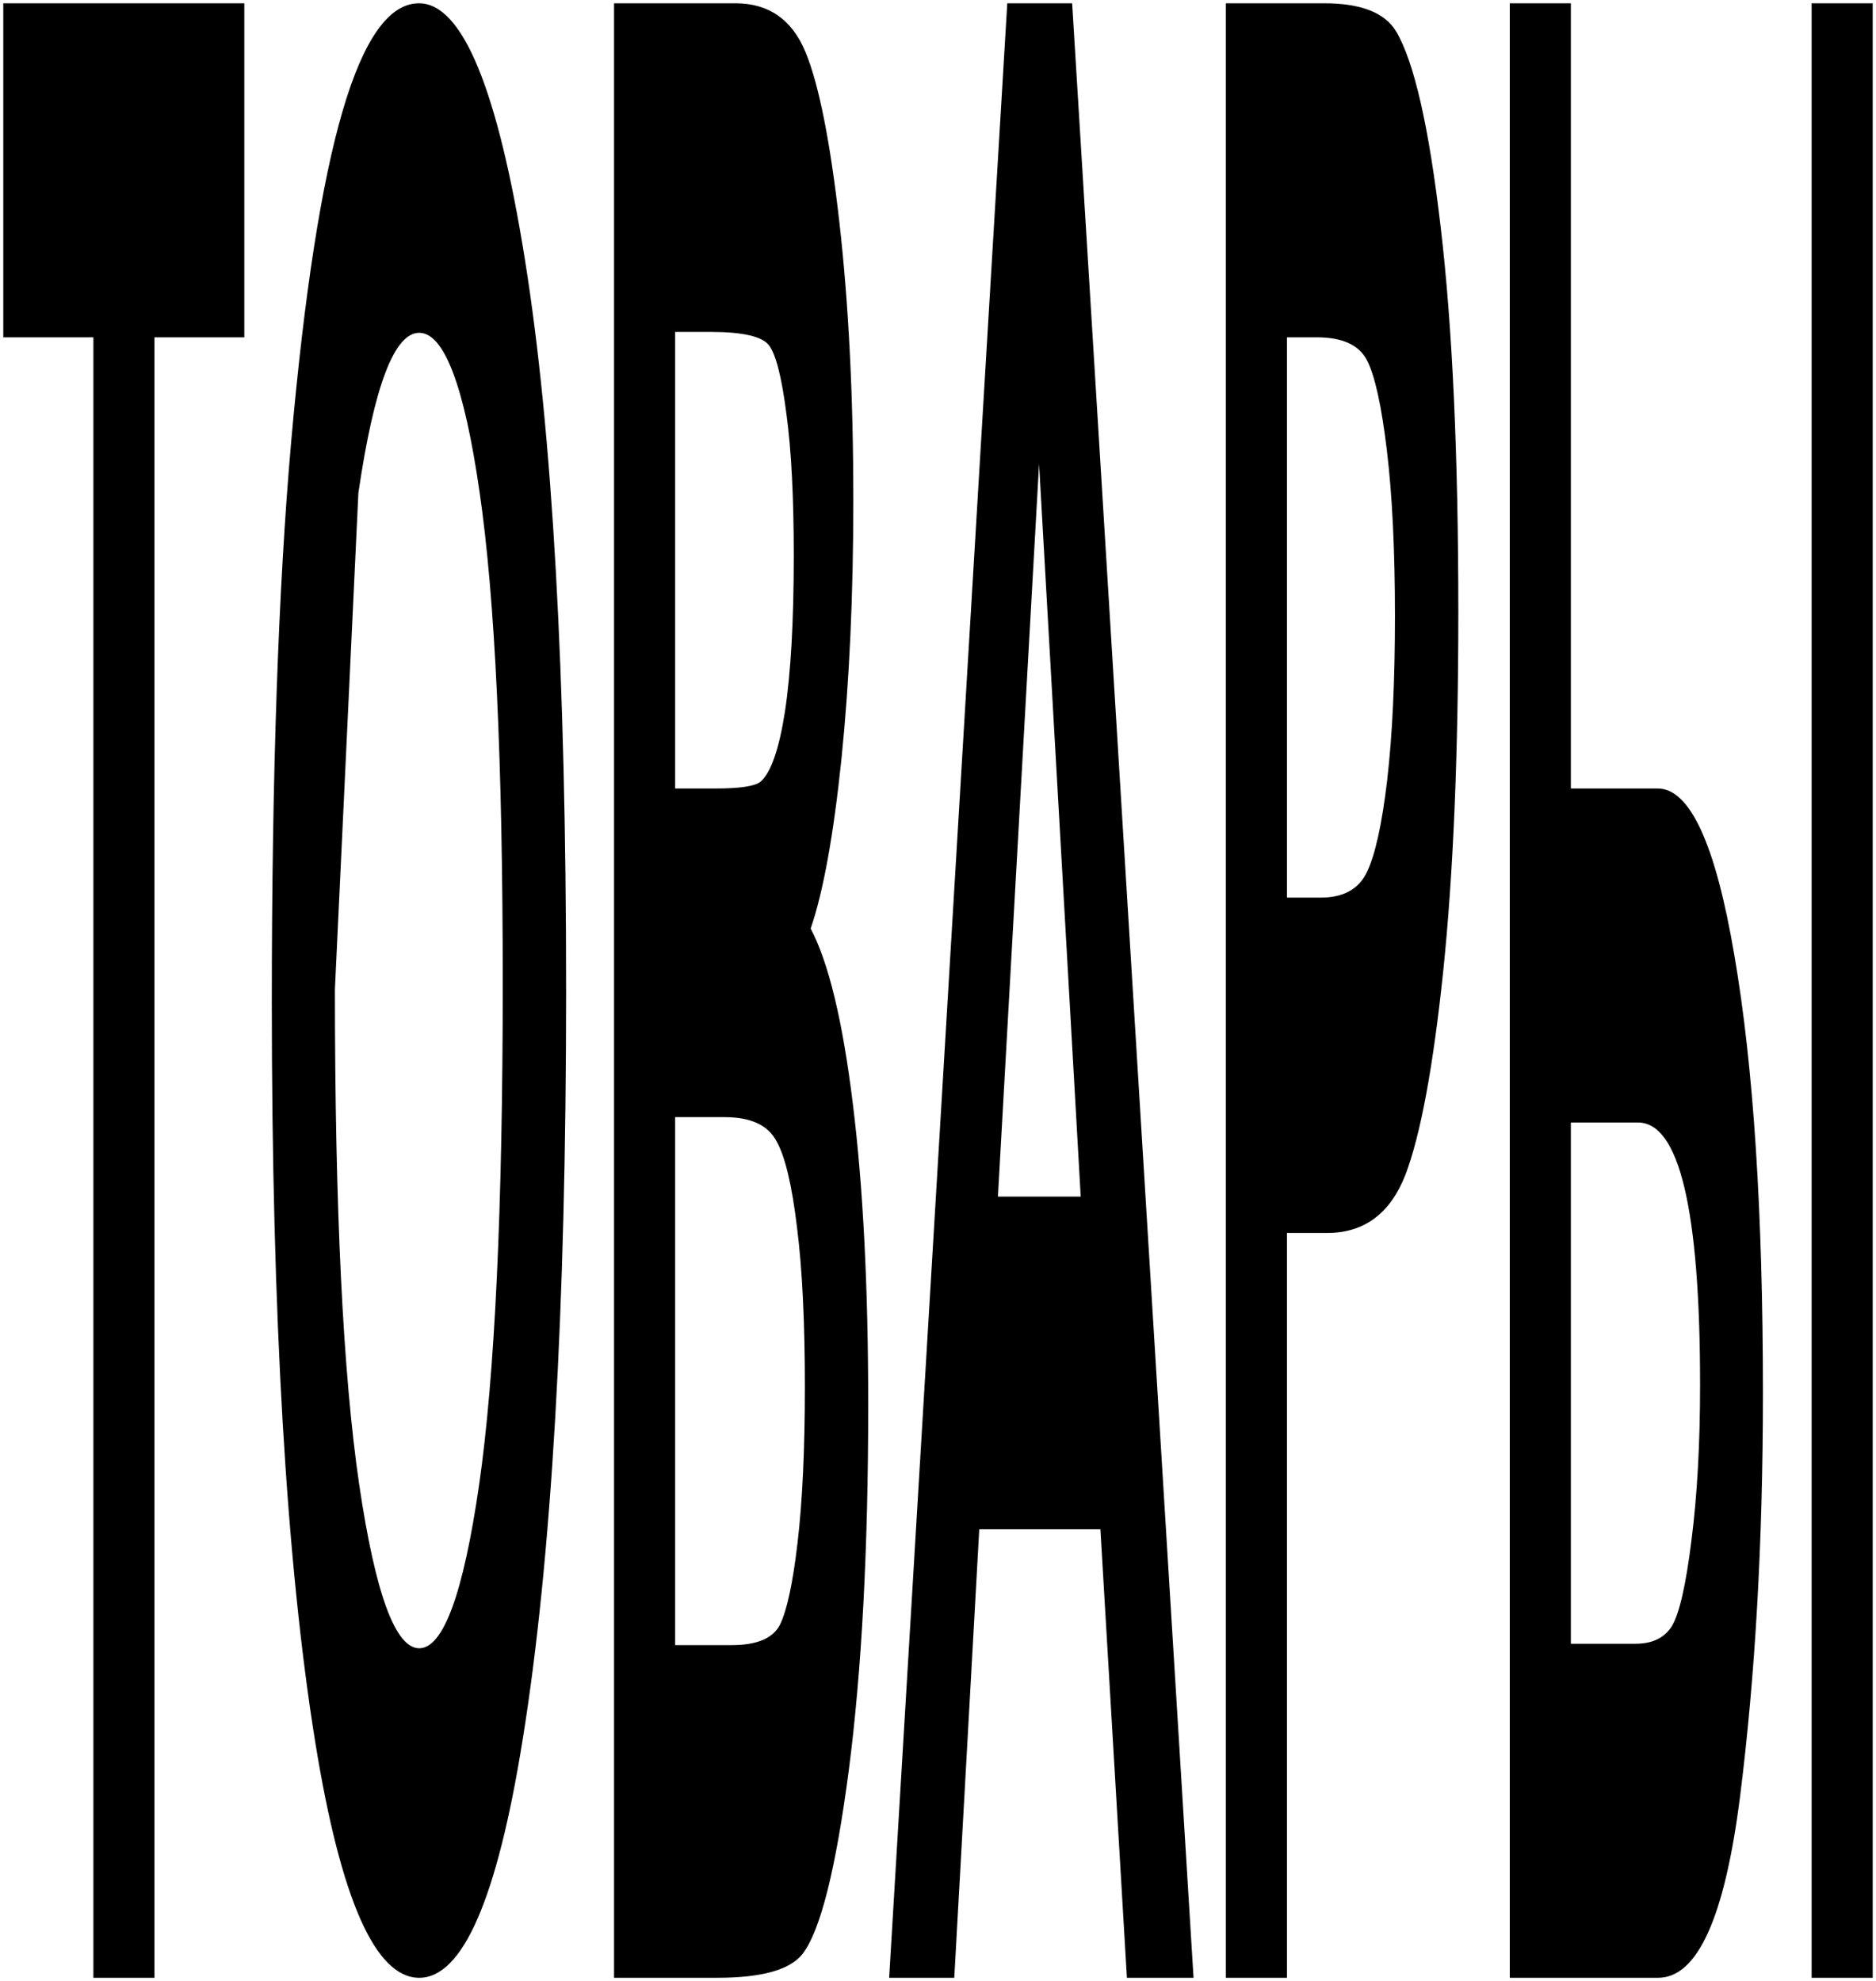
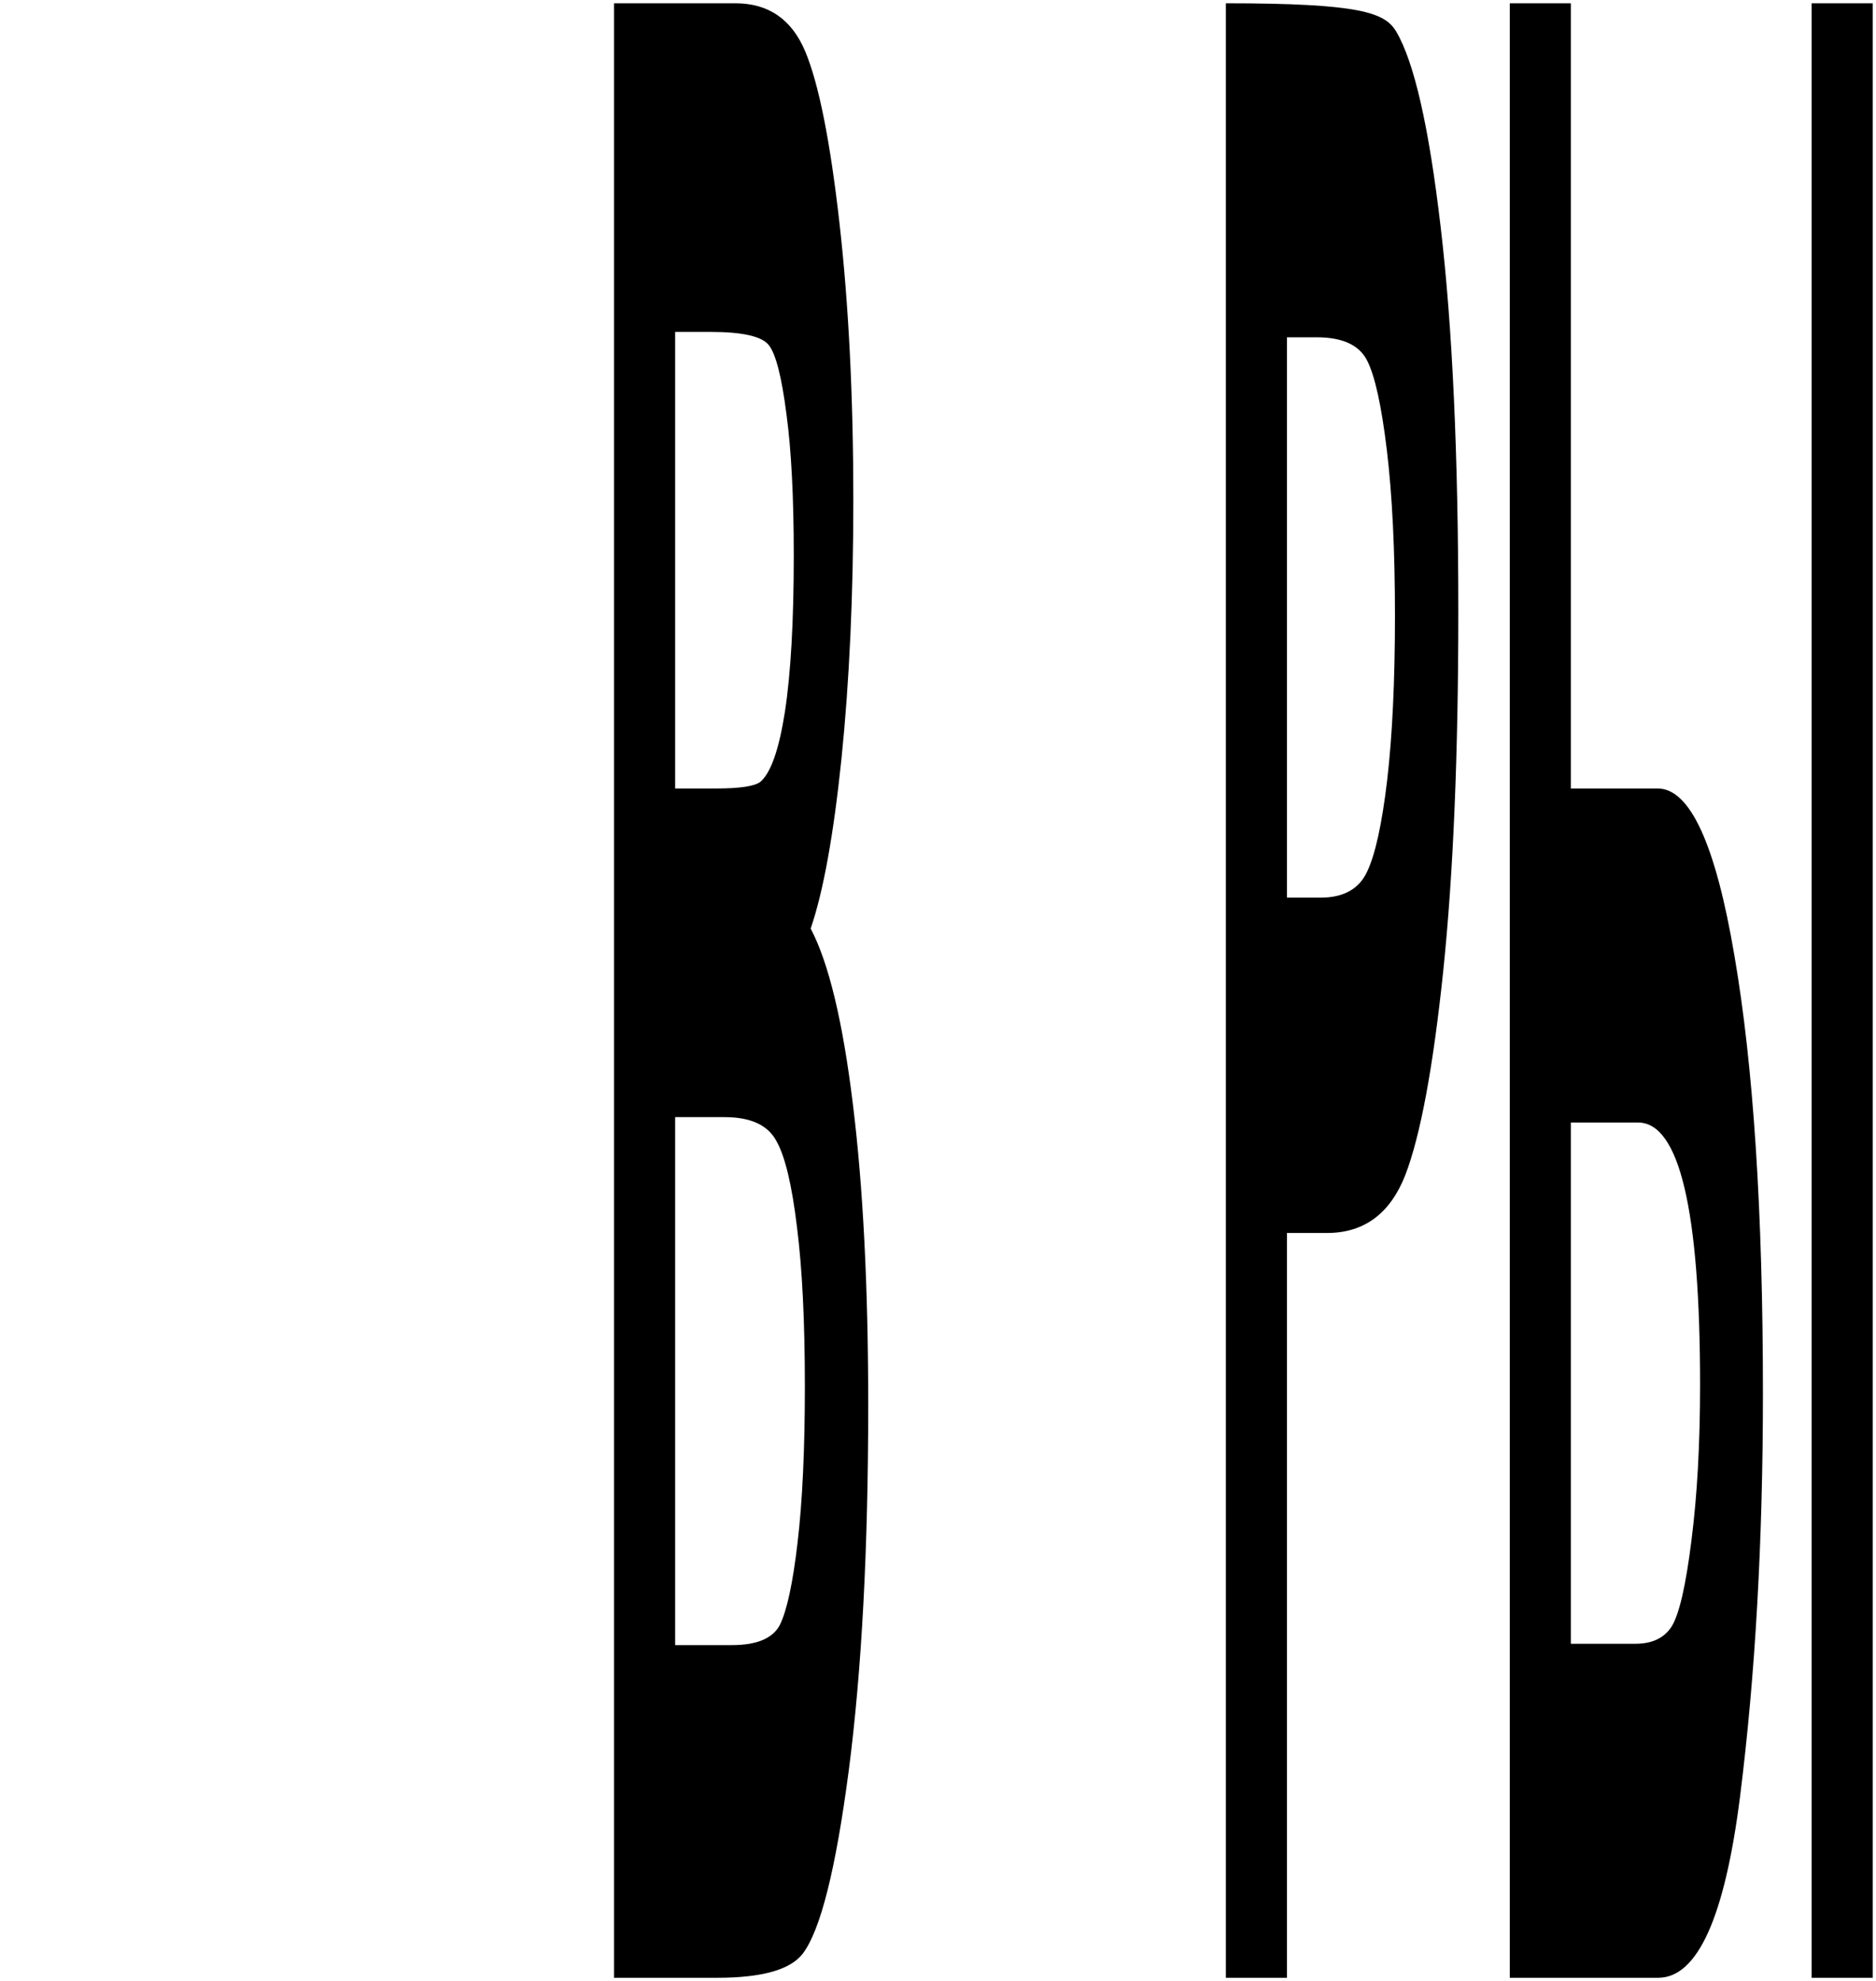
<svg xmlns="http://www.w3.org/2000/svg" viewBox="5420 3895 571 603" data-guides="{&quot;vertical&quot;:[5989.537733061975],&quot;horizontal&quot;:[]}">
  <path fill="black" stroke="none" fill-opacity="1" stroke-width="1" stroke-opacity="1" id="tSvg18ec6663270" title="Path 7" d="M 5879.533 4496.996 C 5879.533 4296.664 5879.533 4096.332 5879.533 3896C 5885.73 3896 5891.926 3896 5898.123 3896C 5898.123 3975.668 5898.123 4055.336 5898.123 4135.004C 5906.932 4135.004 5915.74 4135.004 5924.549 4135.004C 5934.382 4135.004 5942.167 4151.949 5947.902 4185.839C 5953.689 4219.456 5956.583 4263.868 5956.583 4319.075C 5956.583 4364.17 5954.253 4405.165 5949.592 4442.063C 5944.932 4478.684 5936.635 4496.996 5924.703 4496.996C 5909.646 4496.996 5894.59 4496.996 5879.533 4496.996ZM 5898.123 4236.673 C 5898.123 4289.558 5898.123 4342.442 5898.123 4395.327C 5904.678 4395.327 5911.234 4395.327 5917.789 4395.327C 5922.911 4395.327 5926.598 4393.551 5928.851 4389.997C 5931.156 4386.172 5933.153 4377.426 5934.843 4363.761C 5936.584 4350.094 5937.455 4334.38 5937.455 4316.616C 5937.455 4263.321 5931.156 4236.673 5918.557 4236.673C 5911.746 4236.673 5904.934 4236.673 5898.123 4236.673ZM 5971.409 4496.996 C 5971.409 4296.664 5971.409 4096.332 5971.409 3896C 5977.606 3896 5983.803 3896 5990 3896C 5990 4096.332 5990 4296.664 5990 4496.996" style="" />
-   <path fill="black" stroke="none" fill-opacity="1" stroke-width="1" stroke-opacity="1" id="tSvg83a08e8b50" title="Path 8" d="M 5793.117 4496.996 C 5793.117 4296.664 5793.117 4096.332 5793.117 3896C 5803.103 3896 5813.09 3896 5823.076 3896C 5834.241 3896 5841.539 3898.87 5844.97 3904.609C 5850.45 3913.901 5854.956 3933.716 5858.49 3964.053C 5862.075 3994.389 5863.868 4033.472 5863.868 4081.3C 5863.868 4124.755 5862.331 4161.242 5859.258 4190.758C 5856.186 4220.003 5852.345 4240.636 5847.735 4252.663C 5843.126 4264.414 5835.188 4270.291 5823.921 4270.291C 5819.85 4270.291 5815.779 4270.291 5811.707 4270.291C 5811.707 4345.859 5811.707 4421.427 5811.707 4496.996C 5805.511 4496.996 5799.314 4496.996 5793.117 4496.996ZM 5811.707 3997.669 C 5811.707 4054.516 5811.707 4111.364 5811.707 4168.211C 5815.139 4168.211 5818.57 4168.211 5822.001 4168.211C 5828.915 4168.211 5833.6 4165.615 5836.059 4160.422C 5838.569 4155.23 5840.617 4145.937 5842.205 4132.545C 5843.792 4118.879 5844.586 4102.208 5844.586 4082.531C 5844.586 4062.579 5843.767 4045.771 5842.128 4032.106C 5840.489 4018.44 5838.466 4009.284 5836.059 4004.638C 5833.652 3999.992 5828.556 3997.669 5820.772 3997.669" style="" />
-   <path fill="black" stroke="none" fill-opacity="1" stroke-width="1" stroke-opacity="1" id="tSvgbdb7c17a22" title="Path 9" d="M 5783.278 4496.996 C 5776.518 4496.996 5769.758 4496.996 5762.997 4496.996C 5760.309 4451.491 5757.62 4405.985 5754.931 4360.48C 5742.64 4360.48 5730.349 4360.48 5718.058 4360.48C 5715.523 4405.985 5712.988 4451.491 5710.453 4496.996C 5703.846 4496.996 5697.24 4496.996 5690.633 4496.996C 5702.617 4296.664 5714.601 4096.332 5726.585 3896C 5733.166 3896 5739.747 3896 5746.328 3896C 5758.644 4096.332 5770.961 4296.664 5783.278 4496.996ZM 5748.939 4259.222 C 5744.714 4184.883 5740.489 4110.544 5736.264 4036.205C 5732.09 4110.544 5727.916 4184.883 5723.742 4259.222" style="" />
+   <path fill="black" stroke="none" fill-opacity="1" stroke-width="1" stroke-opacity="1" id="tSvg83a08e8b50" title="Path 8" d="M 5793.117 4496.996 C 5793.117 4296.664 5793.117 4096.332 5793.117 3896C 5834.241 3896 5841.539 3898.87 5844.97 3904.609C 5850.45 3913.901 5854.956 3933.716 5858.49 3964.053C 5862.075 3994.389 5863.868 4033.472 5863.868 4081.3C 5863.868 4124.755 5862.331 4161.242 5859.258 4190.758C 5856.186 4220.003 5852.345 4240.636 5847.735 4252.663C 5843.126 4264.414 5835.188 4270.291 5823.921 4270.291C 5819.85 4270.291 5815.779 4270.291 5811.707 4270.291C 5811.707 4345.859 5811.707 4421.427 5811.707 4496.996C 5805.511 4496.996 5799.314 4496.996 5793.117 4496.996ZM 5811.707 3997.669 C 5811.707 4054.516 5811.707 4111.364 5811.707 4168.211C 5815.139 4168.211 5818.57 4168.211 5822.001 4168.211C 5828.915 4168.211 5833.6 4165.615 5836.059 4160.422C 5838.569 4155.23 5840.617 4145.937 5842.205 4132.545C 5843.792 4118.879 5844.586 4102.208 5844.586 4082.531C 5844.586 4062.579 5843.767 4045.771 5842.128 4032.106C 5840.489 4018.44 5838.466 4009.284 5836.059 4004.638C 5833.652 3999.992 5828.556 3997.669 5820.772 3997.669" style="" />
  <path fill="black" stroke="none" fill-opacity="1" stroke-width="1" stroke-opacity="1" id="tSvg100c1061549" title="Path 10" d="M 5606.902 3896 C 5619.219 3896 5631.535 3896 5643.852 3896C 5653.941 3896 5661.034 3900.919 5665.131 3910.758C 5669.228 3920.597 5672.685 3937.952 5675.502 3962.823C 5678.319 3987.693 5679.727 4015.844 5679.727 4047.273C 5679.727 4076.244 5678.524 4102.482 5676.116 4125.986C 5673.709 4149.216 5670.586 4166.435 5666.744 4177.641C 5672.224 4188.026 5676.5 4205.791 5679.573 4230.934C 5682.697 4256.079 5684.259 4286.688 5684.259 4322.764C 5684.259 4366.493 5682.287 4403.526 5678.344 4433.862C 5674.401 4463.926 5669.74 4482.511 5664.363 4489.617C 5660.625 4494.536 5651.944 4496.996 5638.321 4496.996C 5627.848 4496.996 5617.375 4496.996 5606.902 4496.996C 5606.902 4296.664 5606.902 4096.332 5606.902 3896ZM 5625.493 3996.029 C 5625.493 4042.354 5625.493 4088.679 5625.493 4135.004C 5629.589 4135.004 5633.686 4135.004 5637.783 4135.004C 5645.158 4135.004 5649.716 4134.321 5651.457 4132.955C 5654.633 4130.221 5657.116 4123.115 5658.909 4111.637C 5660.701 4099.885 5661.598 4084.033 5661.598 4064.083C 5661.598 4046.317 5660.855 4031.968 5659.37 4021.037C 5657.936 4009.831 5656.169 4002.862 5654.069 4000.129C 5652.02 3997.396 5646.08 3996.029 5636.247 3996.029C 5632.662 3996.029 5629.077 3996.029 5625.493 3996.029ZM 5625.493 4235.033 C 5625.493 4288.601 5625.493 4342.169 5625.493 4395.737C 5631.254 4395.737 5637.015 4395.737 5642.777 4395.737C 5650.356 4395.737 5655.222 4393.687 5657.373 4389.588C 5659.523 4385.214 5661.316 4376.879 5662.75 4364.581C 5664.235 4352.009 5664.978 4336.157 5664.978 4317.025C 5664.978 4297.347 5664.184 4281.222 5662.596 4268.651C 5661.06 4255.804 5658.985 4247.059 5656.374 4242.414C 5653.813 4237.494 5648.538 4235.033 5640.549 4235.033" style="" />
-   <path fill="black" stroke="none" fill-opacity="1" stroke-width="1" stroke-opacity="1" id="tSvg127f4d0ae86" title="Path 11" d="M 5502.732 4200.068 C 5502.732 4130.823 5504.704 4073.868 5508.647 4029.203C 5512.642 3984.274 5517.84 3950.841 5524.242 3928.904C 5530.643 3906.968 5538.402 3896 5547.518 3896C 5560.731 3896 5571.486 3922.032 5579.782 3974.098C 5588.13 4026.164 5592.304 4100.298 5592.304 4196.5C 5592.304 4293.759 5587.899 4369.743 5579.091 4424.451C 5571.357 4472.817 5560.859 4497 5547.595 4497C 5534.228 4497 5523.678 4473.081 5515.945 4425.245C 5507.136 4370.535 5502.732 4295.478 5502.732 4200.068ZM 5521.937 4196.103 C 5521.937 4262.969 5524.395 4313.185 5529.312 4346.75C 5534.228 4380.051 5540.322 4396.701 5547.595 4396.701C 5554.918 4396.701 5560.987 4380.183 5565.801 4347.146C 5570.615 4313.845 5573.022 4262.837 5573.022 4194.121C 5573.022 4126.726 5570.666 4076.908 5565.954 4044.663C 5561.294 4012.42 5555.174 3996.299 5547.595 3996.299C 5540.015 3996.299 5533.844 4012.553 5529.081 4045.061" style="" />
-   <path fill="black" stroke="none" fill-opacity="1" stroke-width="1" stroke-opacity="1" id="tSvg17c1fa322e6" title="Path 12" d="M 5448.424 4496.996 C 5448.424 4330.554 5448.424 4164.111 5448.424 3997.669C 5439.283 3997.669 5430.141 3997.669 5421 3997.669C 5421 3963.779 5421 3929.89 5421 3896C 5445.454 3896 5469.908 3896 5494.362 3896C 5494.362 3929.89 5494.362 3963.779 5494.362 3997.669C 5485.246 3997.669 5476.13 3997.669 5467.015 3997.669C 5467.015 4164.111 5467.015 4330.554 5467.015 4496.996" style="" />
  <defs />
</svg>